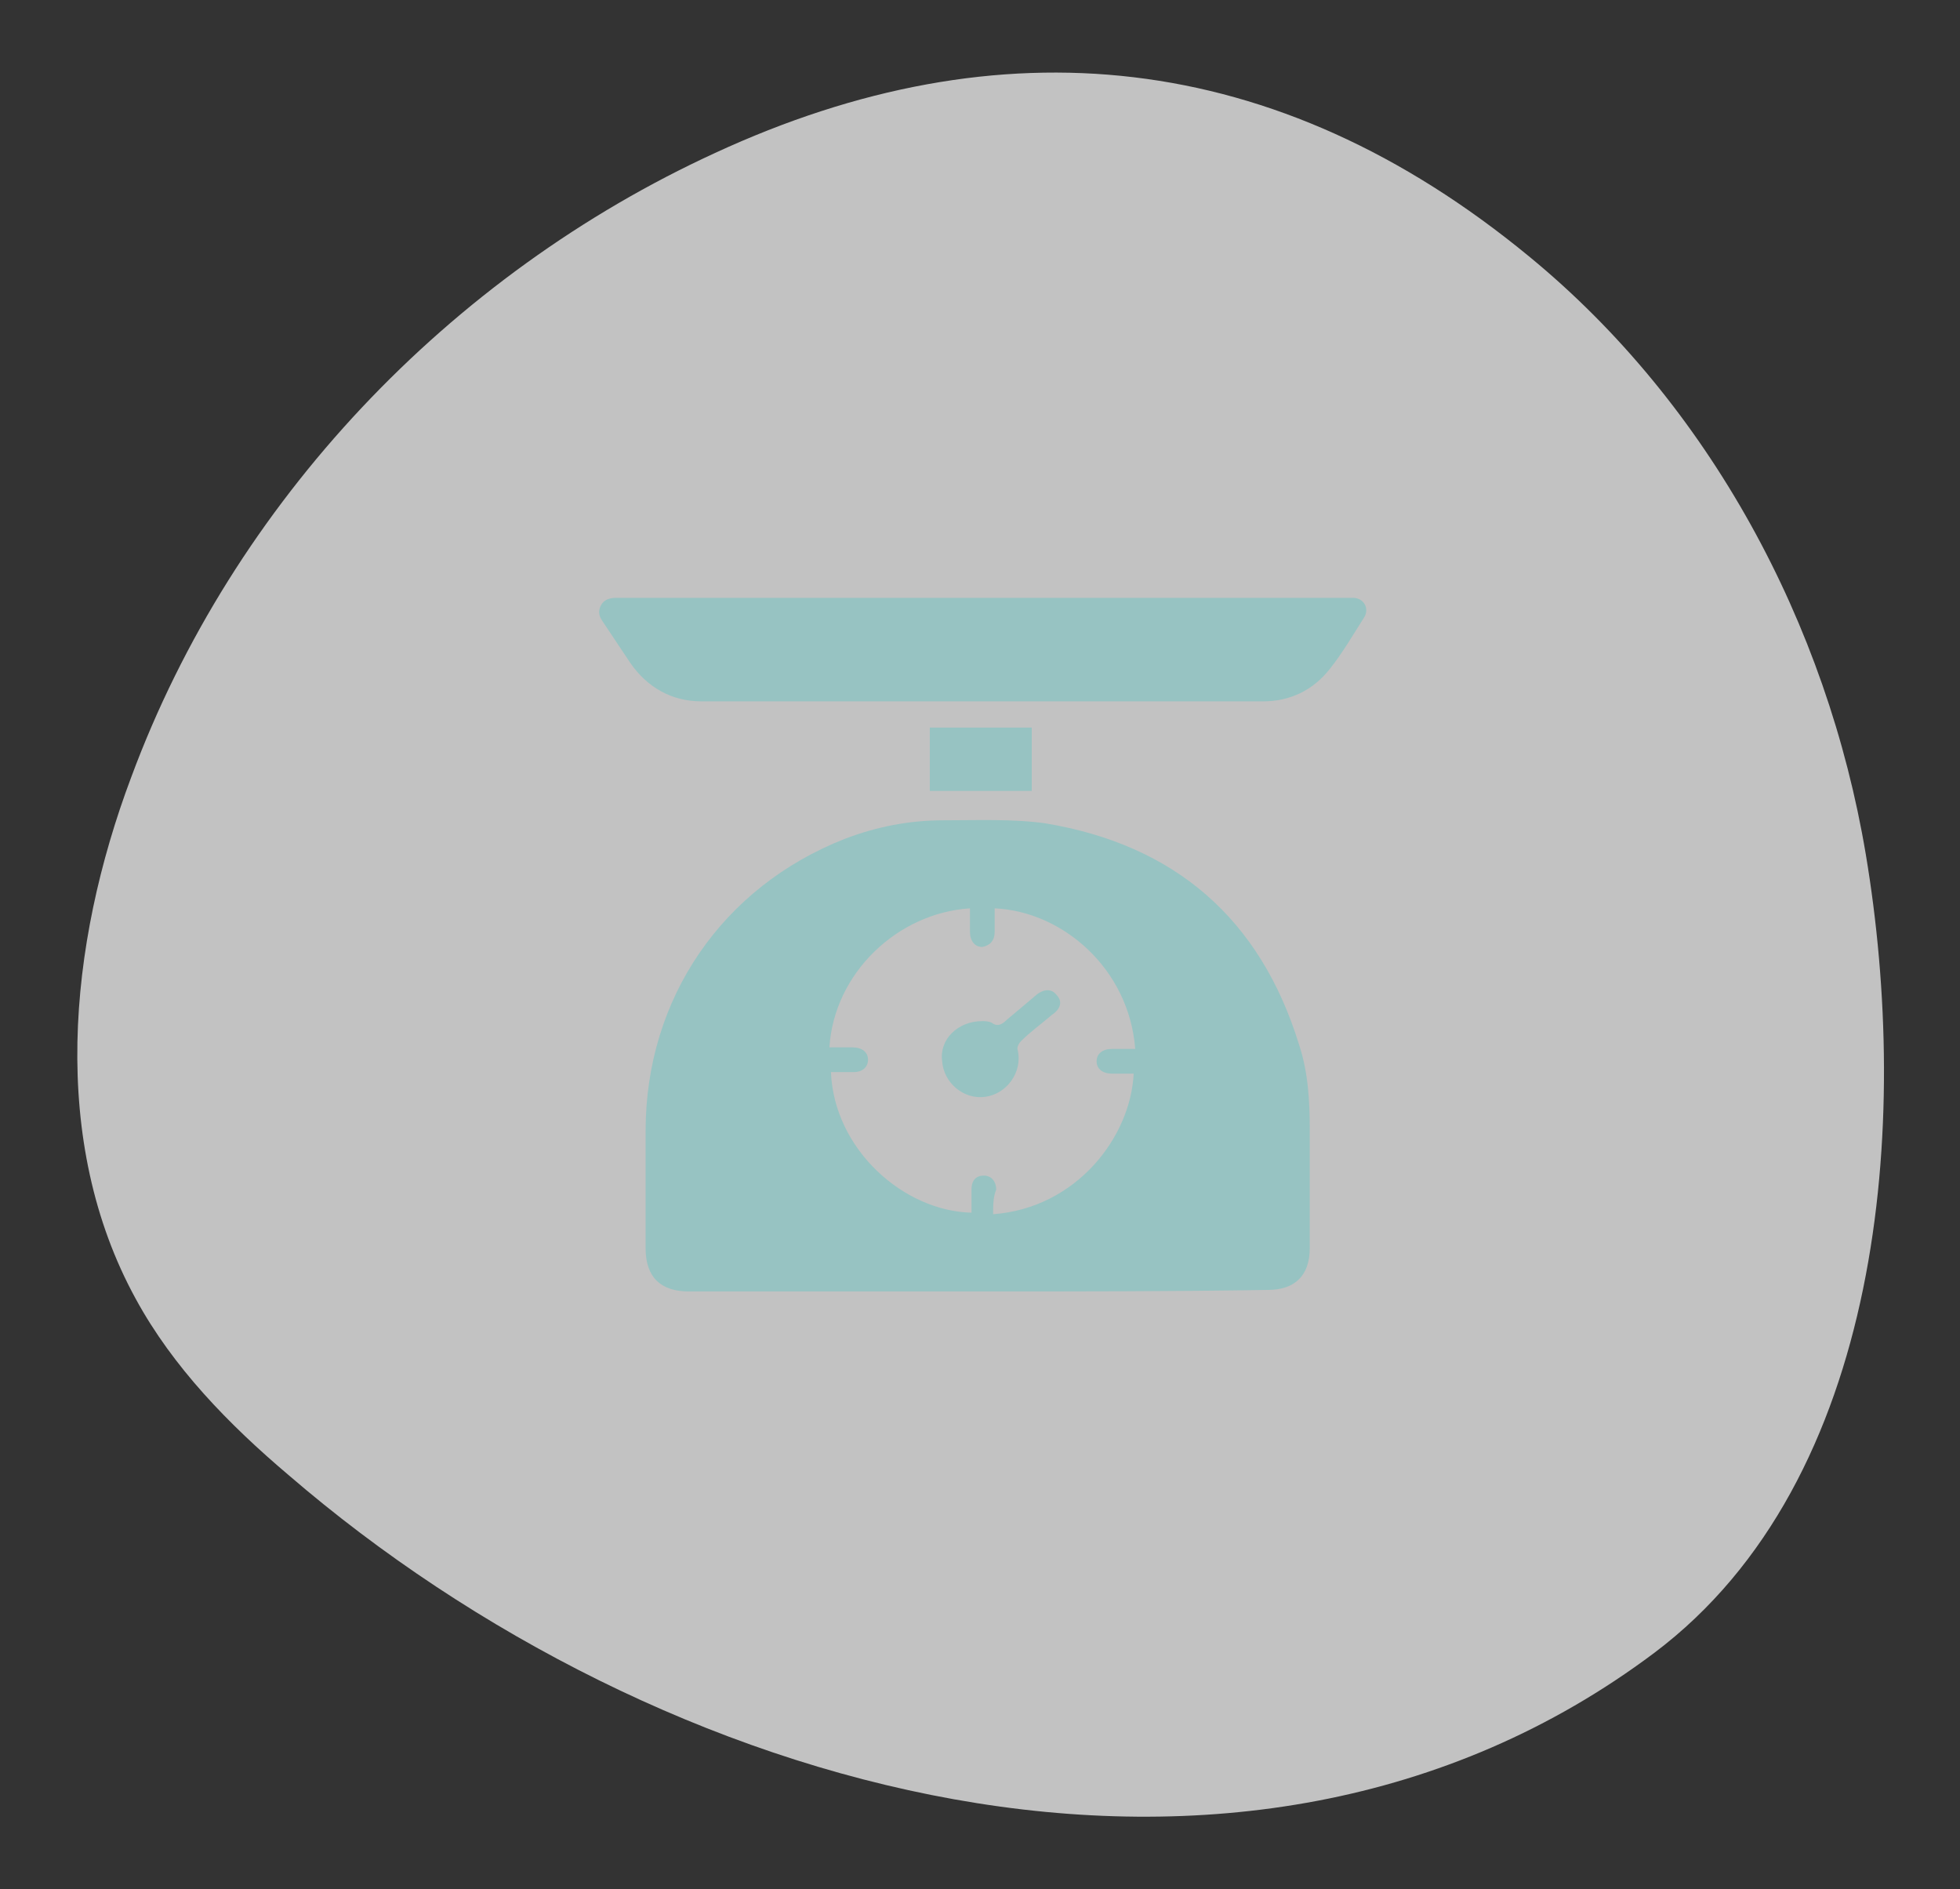
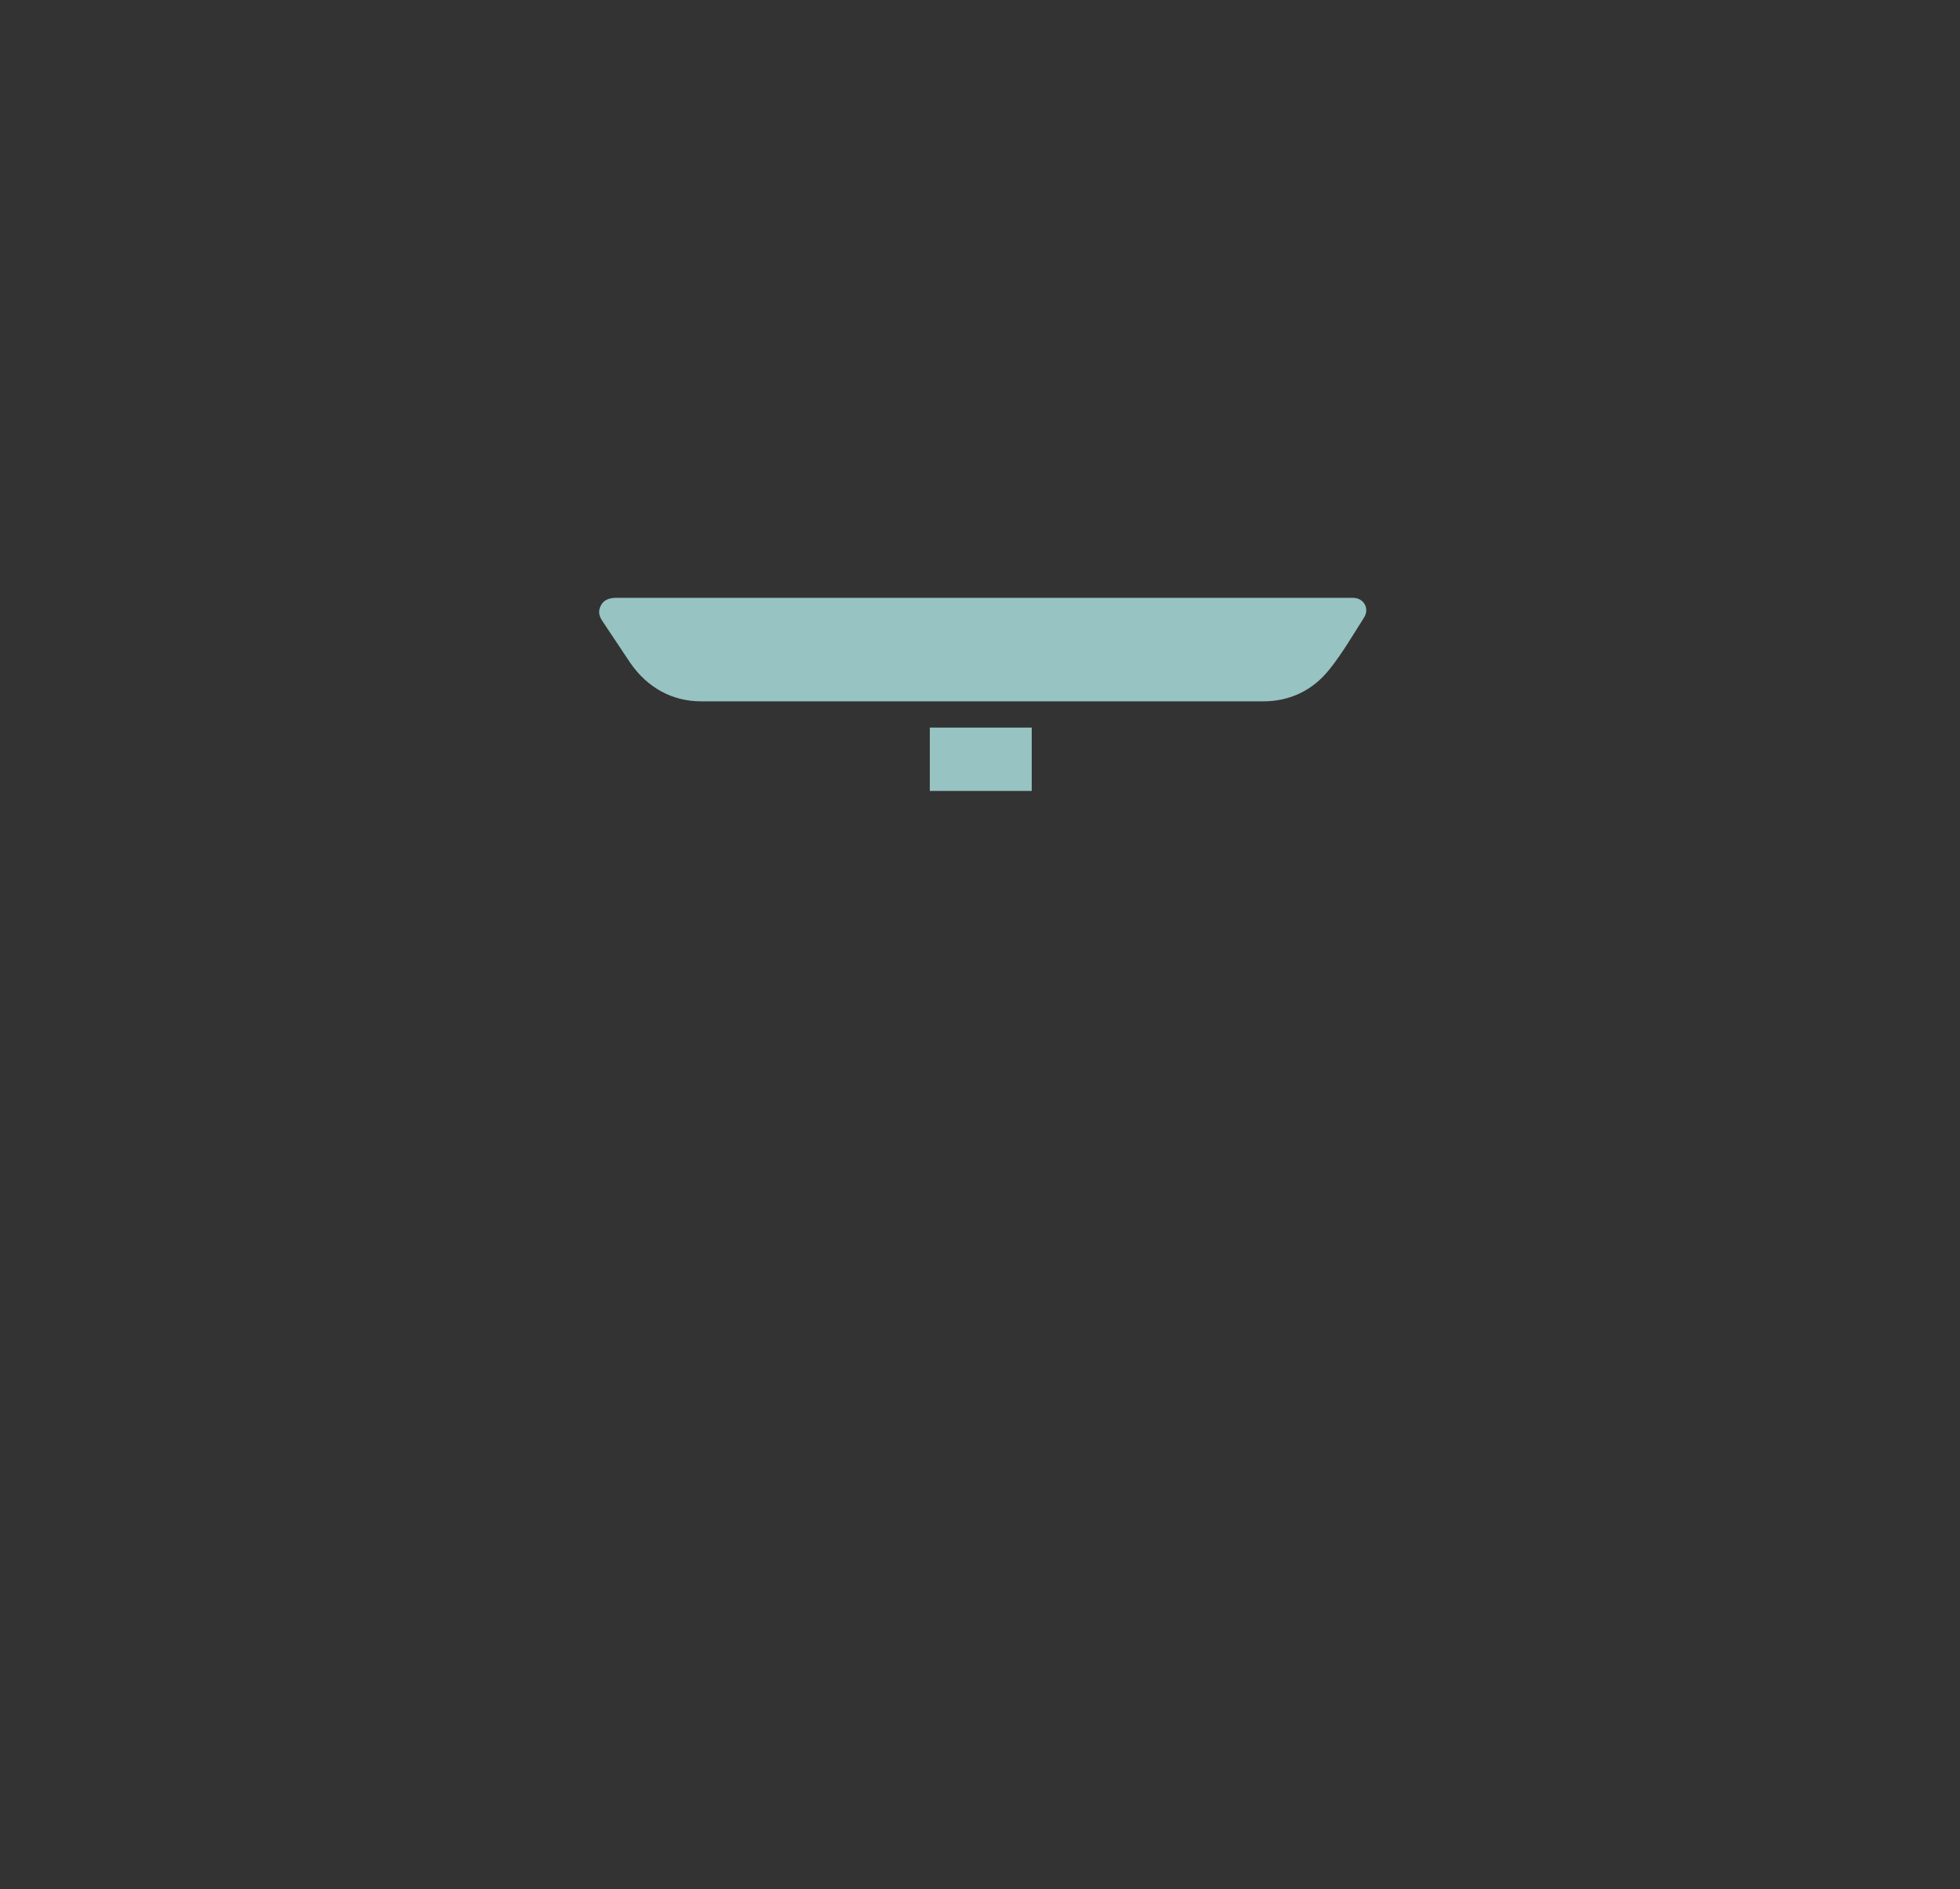
<svg xmlns="http://www.w3.org/2000/svg" version="1.1" id="Isolation_Mode" x="0px" y="0px" width="126.9px" height="122.3px" viewBox="0 0 126.9 122.3" style="enable-background:new 0 0 126.9 122.3;" xml:space="preserve">
  <rect x="0" y="0" width="126.9" height="122.3" fill="#333333" stroke="none" />
  <style type="text/css">
	.st0{opacity:0.7;}
	.st1{fill:#FFFFFF;}
	.st2{fill:#97C3C2;}
</style>
  <g class="st0">
-     <path class="st1" d="M8.5,50.3C4.4,61.2,3.2,73.9,8.8,84.1c2.4,4.4,6,8.1,9.9,11.4c23.8,20.5,61.6,31.6,88.4,11.5   c14.9-11.2,16.6-34.4,13.7-51.7c-2.5-14.9-10.1-29.1-21.8-38.7C82.6,3.1,64.7,1.4,46.3,9.9C29.1,17.8,15.1,32.5,8.5,50.3z" />
-   </g>
+     </g>
  <g>
-     <path class="st2" d="M63.4,83.6c-6.3,0-12.5,0-18.8,0c-1.8,0-2.8-0.9-2.8-2.8c0-2.5,0-5.1,0-7.6c0-8.6,5-15.8,12.9-18.9   c2.1-0.8,4.2-1.2,6.4-1.2c2.2,0,4.5-0.1,6.6,0.2c8.4,1.4,13.9,6.2,16.4,14.3c0.6,1.8,0.7,3.7,0.7,5.5c0,2.6,0,5.1,0,7.7   c0,1.8-1,2.7-2.7,2.7C76,83.6,69.7,83.6,63.4,83.6z M64.3,78.6c5.4-0.4,8.9-5,9.1-9.1c0,0-0.1,0-0.1,0c-0.4,0-0.9,0-1.3,0   c-0.6,0-1-0.3-1-0.8c0-0.5,0.4-0.8,1-0.8c0.5,0,1,0,1.5,0c-0.4-5.2-4.7-8.9-9.1-9.1c0,0.5,0,1,0,1.5c0,0.6-0.3,0.9-0.8,1   c-0.5,0-0.8-0.4-0.8-1c0-0.5,0-1,0-1.5c-4.7,0.3-8.8,4.2-9.1,9c0,0,0.1,0,0.1,0c0.5,0,0.9,0,1.4,0c0.6,0,1,0.3,1,0.8   c0,0.5-0.4,0.8-0.9,0.8c-0.5,0-1,0-1.5,0c0.2,5,4.7,9,9.1,9.1c0-0.2,0-0.5,0-0.7c0-0.3,0-0.5,0-0.8c0-0.6,0.3-0.9,0.8-0.9   c0.5,0,0.8,0.4,0.8,0.9C64.3,77.5,64.3,78,64.3,78.6z" />
-     <path class="st2" d="M63.5,38.7c7.9,0,15.7,0,23.6,0c0.2,0,0.3,0,0.5,0c0.7,0,1.1,0.7,0.7,1.3c-0.7,1.1-1.4,2.3-2.2,3.3   c-1.1,1.4-2.6,2.1-4.3,2.1c-12.1,0-24.3,0-36.4,0c-1.9,0-3.5-0.9-4.6-2.5c-0.6-0.9-1.2-1.8-1.8-2.7c-0.2-0.3-0.3-0.6-0.1-1   c0.2-0.4,0.6-0.5,1-0.5c6.2,0,12.5,0,18.7,0C60,38.7,61.8,38.7,63.5,38.7z" />
+     <path class="st2" d="M63.5,38.7c7.9,0,15.7,0,23.6,0c0.2,0,0.3,0,0.5,0c0.7,0,1.1,0.7,0.7,1.3c-0.7,1.1-1.4,2.3-2.2,3.3   c-1.1,1.4-2.6,2.1-4.3,2.1c-12.1,0-24.3,0-36.4,0c-1.9,0-3.5-0.9-4.6-2.5c-0.6-0.9-1.2-1.8-1.8-2.7c-0.2-0.3-0.3-0.6-0.1-1   c0.2-0.4,0.6-0.5,1-0.5c6.2,0,12.5,0,18.7,0z" />
    <path class="st2" d="M60.2,47.1c2.2,0,4.4,0,6.6,0c0,1.4,0,2.7,0,4.1c-2.2,0-4.4,0-6.6,0C60.2,49.8,60.2,48.4,60.2,47.1z" />
-     <path class="st2" d="M63.6,66.1c0.1,0,0.4,0,0.6,0.1c0.4,0.3,0.7,0.1,1-0.2c0.6-0.5,1.2-1,1.9-1.6c0.5-0.4,1-0.4,1.3,0   c0.4,0.4,0.3,0.9-0.3,1.3c-0.7,0.6-1.4,1.1-2,1.7c-0.1,0.1-0.3,0.4-0.2,0.6c0.3,1.4-0.7,2.8-2.1,3c-1.4,0.2-2.7-0.9-2.8-2.3   C60.8,67.3,62,66.1,63.6,66.1z" />
  </g>
</svg>